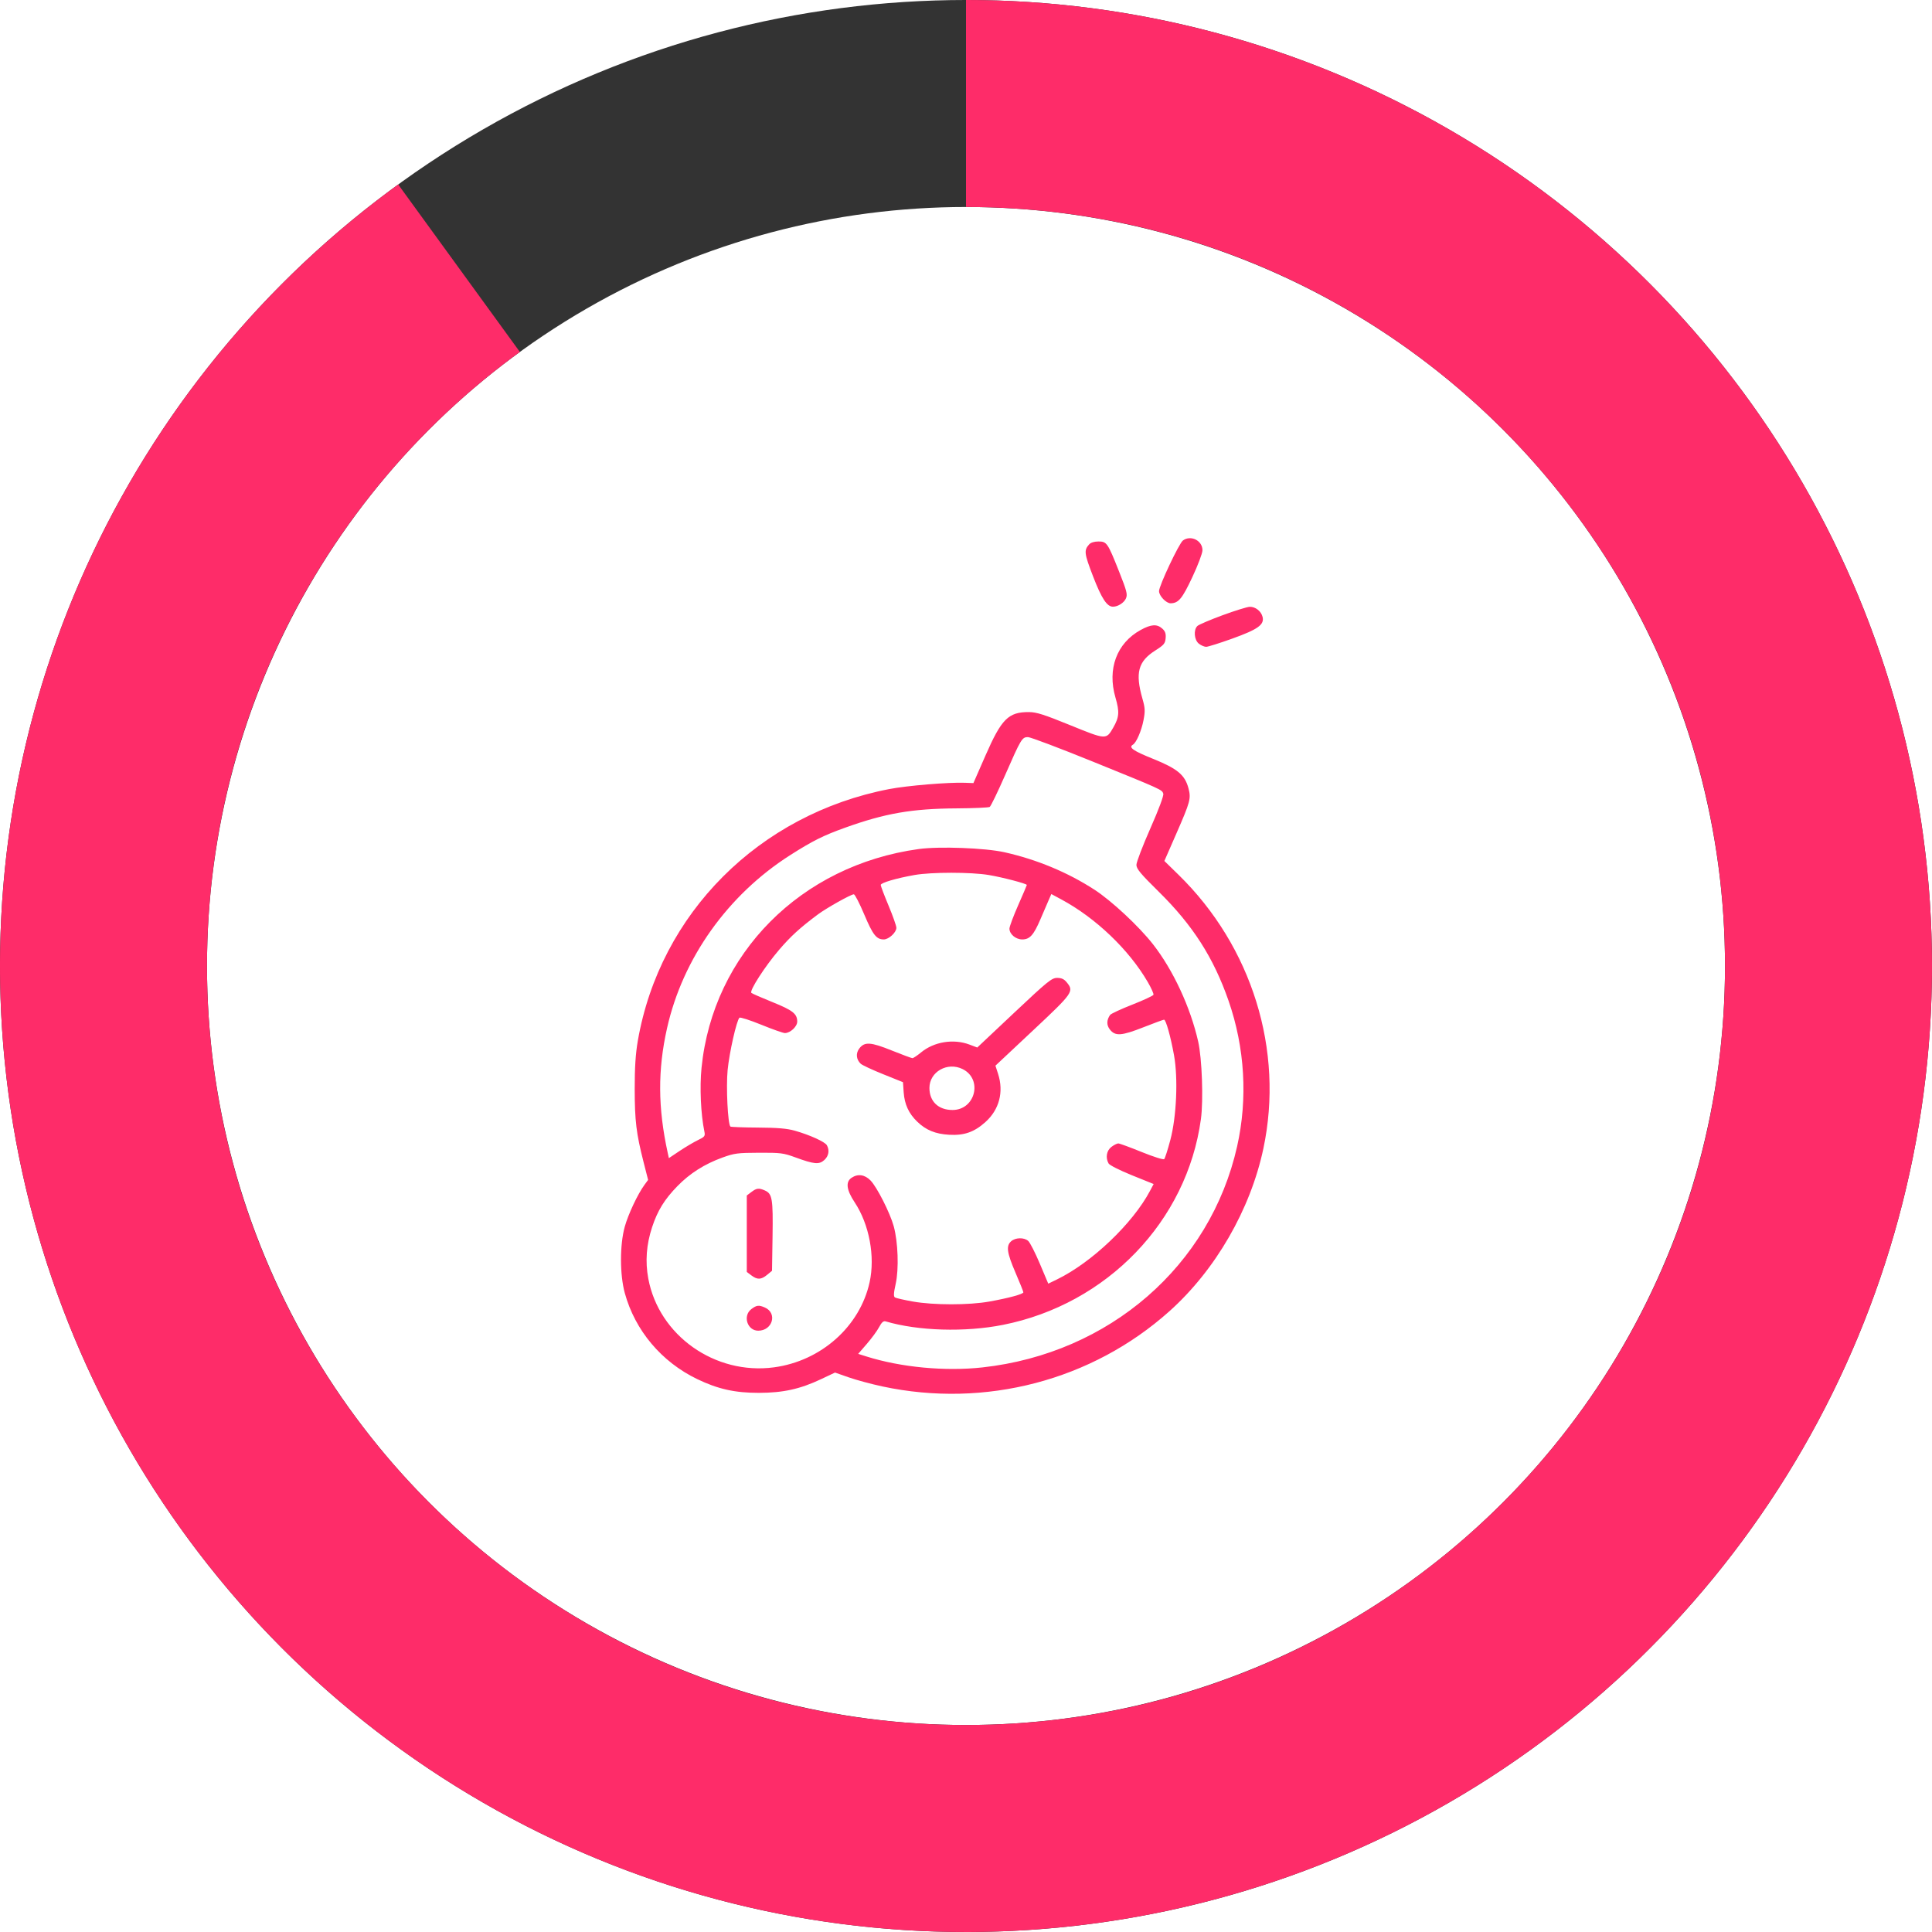
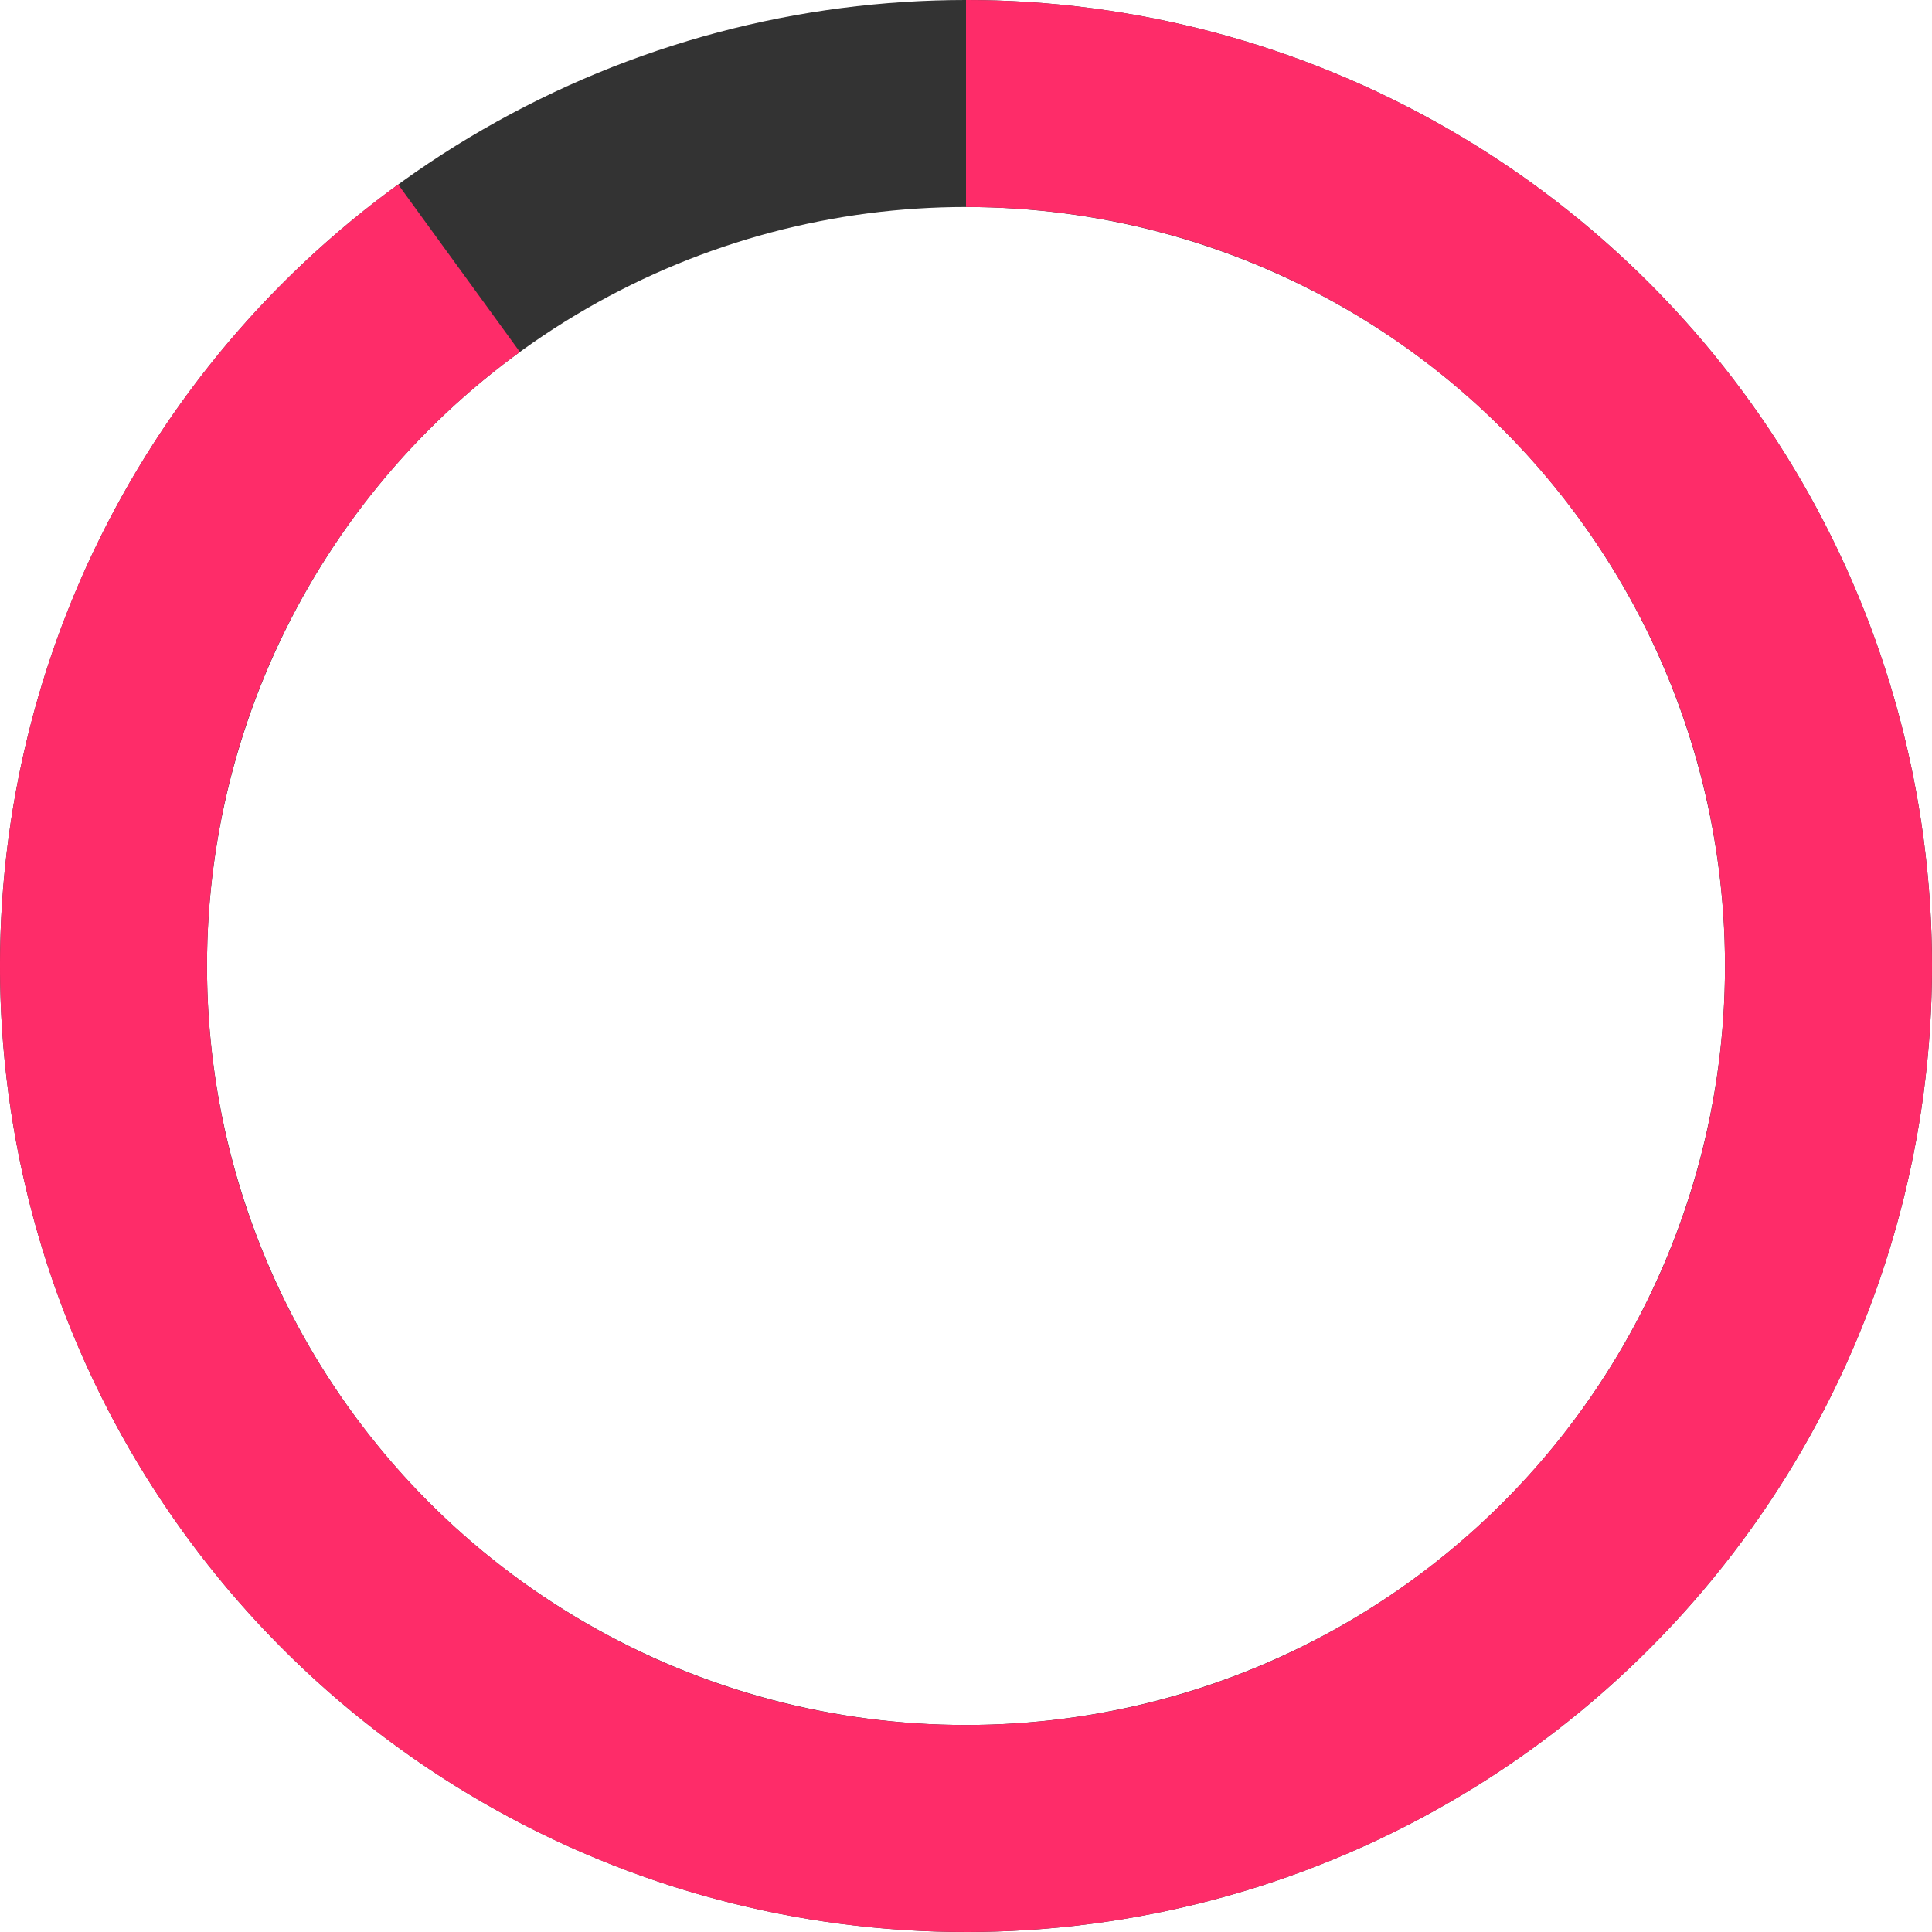
<svg xmlns="http://www.w3.org/2000/svg" width="140" height="140" viewBox="0 0 140 140" fill="none">
  <circle cx="70" cy="70" r="62.5" stroke="black" stroke-opacity="0.8" stroke-width="15" />
  <path fill-rule="evenodd" clip-rule="evenodd" d="M115.462 16.772C102.788 5.947 86.667 0 70 0V15C100.376 15 125 39.624 125 70C125 100.376 100.376 125 70 125C39.624 125 15 100.376 15 70C15 51.707 23.931 35.5 37.67 25.501L28.855 13.369C15.371 23.166 5.825 37.452 1.934 53.659C-1.957 69.865 0.063 86.929 7.63 101.779C15.196 116.63 27.814 128.293 43.212 134.672C58.611 141.05 75.78 141.724 91.631 136.574C107.483 131.424 120.976 120.786 129.685 106.575C138.394 92.364 141.746 75.512 139.138 59.05C136.531 42.588 128.135 27.596 115.462 16.772Z" fill="#FE2C69" />
-   <path fill-rule="evenodd" clip-rule="evenodd" d="M85.72 39.165C85.44 39.37 83.988 42.447 83.988 42.836C83.988 43.179 84.51 43.723 84.833 43.717C85.4 43.706 85.669 43.382 86.398 41.829C86.802 40.971 87.133 40.093 87.135 39.879C87.142 39.174 86.294 38.747 85.72 39.165ZM78.922 39.45C78.538 39.879 78.566 40.1 79.206 41.762C79.826 43.371 80.214 43.964 80.649 43.964C81.01 43.964 81.454 43.679 81.592 43.36C81.716 43.072 81.651 42.822 81.089 41.407C80.263 39.328 80.201 39.238 79.593 39.238C79.29 39.238 79.041 39.317 78.922 39.45ZM88.588 44.583C87.687 44.915 86.868 45.265 86.767 45.361C86.473 45.642 86.535 46.38 86.876 46.645C87.036 46.77 87.273 46.871 87.404 46.871C87.534 46.871 88.393 46.601 89.312 46.27C91.158 45.605 91.629 45.266 91.491 44.704C91.389 44.288 90.974 43.962 90.56 43.971C90.377 43.976 89.49 44.251 88.588 44.583ZM82.65 45.654C80.921 46.607 80.226 48.476 80.83 50.545C81.132 51.58 81.104 51.97 80.673 52.719C80.158 53.614 80.166 53.614 77.559 52.553C75.652 51.776 75.106 51.602 74.562 51.6C73.072 51.593 72.576 52.089 71.412 54.747L70.537 56.746L69.92 56.723C68.739 56.679 65.737 56.928 64.438 57.179C55.006 58.996 47.818 66.194 46.218 75.423C46.056 76.359 45.991 77.368 45.993 78.919C45.997 81.231 46.106 82.132 46.635 84.209L46.964 85.501L46.711 85.845C46.215 86.519 45.522 87.988 45.27 88.899C44.908 90.206 44.91 92.372 45.275 93.701C46.019 96.413 47.934 98.688 50.523 99.935C52.029 100.66 53.257 100.934 54.997 100.931C56.739 100.929 57.977 100.657 59.486 99.944L60.509 99.461L61.503 99.809C62.05 100.001 63.149 100.297 63.947 100.468C71.398 102.059 79.127 100.035 84.735 95.022C88.077 92.035 90.612 87.647 91.549 83.228C93.058 76.111 90.726 68.591 85.394 63.384L84.375 62.389L85.238 60.416C86.253 58.095 86.315 57.865 86.124 57.134C85.866 56.151 85.328 55.703 83.548 54.985C82.096 54.4 81.758 54.161 82.099 53.959C82.346 53.811 82.716 52.955 82.863 52.189C82.99 51.523 82.979 51.306 82.785 50.628C82.25 48.756 82.471 47.928 83.718 47.136C84.341 46.741 84.434 46.63 84.467 46.244C84.496 45.912 84.436 45.74 84.223 45.55C83.838 45.205 83.413 45.233 82.65 45.654ZM79.182 55.186C84.248 57.242 84.199 57.219 84.296 57.513C84.341 57.65 83.976 58.632 83.36 60.028C82.804 61.287 82.349 62.477 82.349 62.67C82.349 62.958 82.644 63.313 83.963 64.612C86.431 67.04 87.94 69.397 89.024 72.514C90.208 75.916 90.425 79.611 89.646 83.073C87.697 91.732 80.387 98.075 71.189 99.088C68.484 99.385 65.289 99.084 62.784 98.294L62.188 98.106L62.817 97.379C63.163 96.979 63.562 96.435 63.702 96.17C63.887 95.822 64.018 95.705 64.173 95.751C66.529 96.448 69.933 96.55 72.677 96.005C80.222 94.507 86.01 88.493 87.022 81.101C87.21 79.727 87.103 76.698 86.823 75.466C86.26 72.982 85.009 70.291 83.552 68.427C82.537 67.128 80.546 65.272 79.306 64.469C77.364 63.21 75.126 62.279 72.781 61.756C71.384 61.444 68.057 61.32 66.573 61.525C58.027 62.703 51.665 69.112 50.836 77.377C50.694 78.785 50.782 80.741 51.042 81.993C51.111 82.324 51.072 82.376 50.568 82.62C50.266 82.767 49.67 83.12 49.244 83.404L48.469 83.922L48.386 83.541C47.672 80.279 47.656 77.536 48.336 74.508C49.474 69.433 52.74 64.845 57.266 61.963C58.894 60.926 59.657 60.545 61.258 59.971C64.147 58.934 66.083 58.599 69.303 58.578C70.551 58.57 71.638 58.523 71.719 58.472C71.799 58.422 72.301 57.386 72.834 56.17C73.99 53.533 74.061 53.414 74.49 53.414C74.669 53.414 76.781 54.211 79.182 55.186ZM71.656 63.407C72.65 63.573 74.408 64.034 74.408 64.129C74.408 64.152 74.125 64.815 73.778 65.603C73.431 66.391 73.148 67.15 73.148 67.29C73.148 67.69 73.603 68.075 74.076 68.075C74.619 68.075 74.903 67.761 75.39 66.621C75.604 66.121 75.87 65.504 75.981 65.249L76.184 64.786L76.903 65.173C79.403 66.518 81.805 68.813 83.172 71.163C83.424 71.597 83.61 72.011 83.585 72.083C83.56 72.156 82.866 72.479 82.044 72.802C81.221 73.124 80.499 73.461 80.439 73.549C80.183 73.926 80.178 74.281 80.423 74.598C80.809 75.097 81.262 75.068 82.849 74.443C83.621 74.139 84.296 73.891 84.351 73.891C84.487 73.891 84.825 75.097 85.073 76.461C85.378 78.14 85.257 80.914 84.805 82.615C84.62 83.314 84.42 83.934 84.363 83.993C84.304 84.053 83.589 83.827 82.728 83.478C81.887 83.136 81.125 82.857 81.035 82.857C80.944 82.857 80.721 82.97 80.538 83.108C80.185 83.375 80.097 83.888 80.331 84.308C80.401 84.434 81.138 84.807 82.026 85.165L83.597 85.799L83.333 86.297C82.081 88.66 79.117 91.483 76.603 92.707L75.961 93.019L75.35 91.571C75.013 90.774 74.635 90.032 74.508 89.922C74.205 89.658 73.591 89.669 73.275 89.944C72.893 90.276 72.961 90.77 73.59 92.23C73.901 92.954 74.156 93.591 74.156 93.645C74.156 93.775 73.109 94.06 71.698 94.314C70.207 94.582 67.65 94.581 66.146 94.313C65.519 94.201 64.938 94.069 64.856 94.02C64.742 93.952 64.754 93.716 64.906 93.028C65.144 91.958 65.076 89.994 64.762 88.855C64.495 87.888 63.55 86.023 63.084 85.543C62.664 85.111 62.163 85.04 61.706 85.348C61.263 85.646 61.337 86.227 61.931 87.123C62.99 88.72 63.426 91.045 63.016 92.913C62.313 96.121 59.497 98.627 56.083 99.083C51.816 99.654 47.747 96.78 46.978 92.653C46.746 91.408 46.838 90.181 47.257 88.915C47.654 87.719 48.149 86.915 49.083 85.956C49.987 85.027 51.052 84.351 52.353 83.88C53.212 83.569 53.448 83.538 54.997 83.532C56.574 83.525 56.769 83.551 57.644 83.871C58.998 84.367 59.357 84.4 59.732 84.061C60.052 83.772 60.124 83.358 59.919 82.989C59.78 82.74 58.662 82.234 57.579 81.93C57.021 81.774 56.327 81.716 54.908 81.708C53.854 81.701 52.962 81.668 52.928 81.635C52.739 81.453 52.607 78.76 52.727 77.536C52.852 76.264 53.375 73.948 53.583 73.748C53.638 73.695 54.35 73.924 55.166 74.256C55.981 74.588 56.752 74.86 56.877 74.86C57.265 74.86 57.77 74.39 57.77 74.03C57.77 73.464 57.444 73.208 55.976 72.617C55.195 72.302 54.507 72.002 54.447 71.948C54.285 71.804 55.437 70.017 56.463 68.82C57.307 67.837 57.962 67.239 59.259 66.269C59.878 65.806 61.665 64.804 61.872 64.804C61.948 64.804 62.288 65.463 62.628 66.27C63.252 67.749 63.508 68.075 64.043 68.075C64.406 68.075 64.955 67.567 64.955 67.231C64.955 67.094 64.7 66.371 64.388 65.625C64.076 64.879 63.821 64.206 63.821 64.128C63.821 63.971 64.945 63.64 66.278 63.405C67.506 63.19 70.366 63.19 71.656 63.407ZM73.495 73.384L70.816 75.907L70.249 75.693C69.094 75.258 67.687 75.486 66.746 76.26C66.467 76.49 66.185 76.678 66.119 76.678C66.054 76.678 65.385 76.43 64.632 76.127C63.092 75.506 62.654 75.477 62.273 75.97C62.001 76.322 62.039 76.766 62.37 77.083C62.473 77.182 63.204 77.523 63.995 77.841L65.433 78.419L65.484 79.154C65.546 80.026 65.853 80.691 66.467 81.282C67.104 81.894 67.778 82.171 68.774 82.229C69.866 82.293 70.597 82.037 71.407 81.309C72.411 80.407 72.748 79.124 72.325 77.818L72.133 77.223L74.847 74.678C77.77 71.938 77.838 71.841 77.298 71.181C77.107 70.947 76.921 70.862 76.606 70.862C76.214 70.862 75.927 71.094 73.495 73.384ZM69.757 77.471C71.231 78.204 70.679 80.434 69.022 80.434C67.997 80.434 67.35 79.815 67.35 78.837C67.35 77.665 68.656 76.924 69.757 77.471ZM54.447 86.379L54.115 86.63V89.4V92.169L54.447 92.42C54.88 92.747 55.156 92.737 55.589 92.379L55.943 92.087L55.982 89.574C56.023 86.869 55.961 86.501 55.424 86.265C54.986 86.073 54.827 86.092 54.447 86.379ZM54.447 94.861C53.807 95.345 54.149 96.427 54.943 96.427C55.985 96.427 56.35 95.152 55.424 94.747C54.986 94.555 54.827 94.574 54.447 94.861Z" fill="#FE2C69" />
</svg>